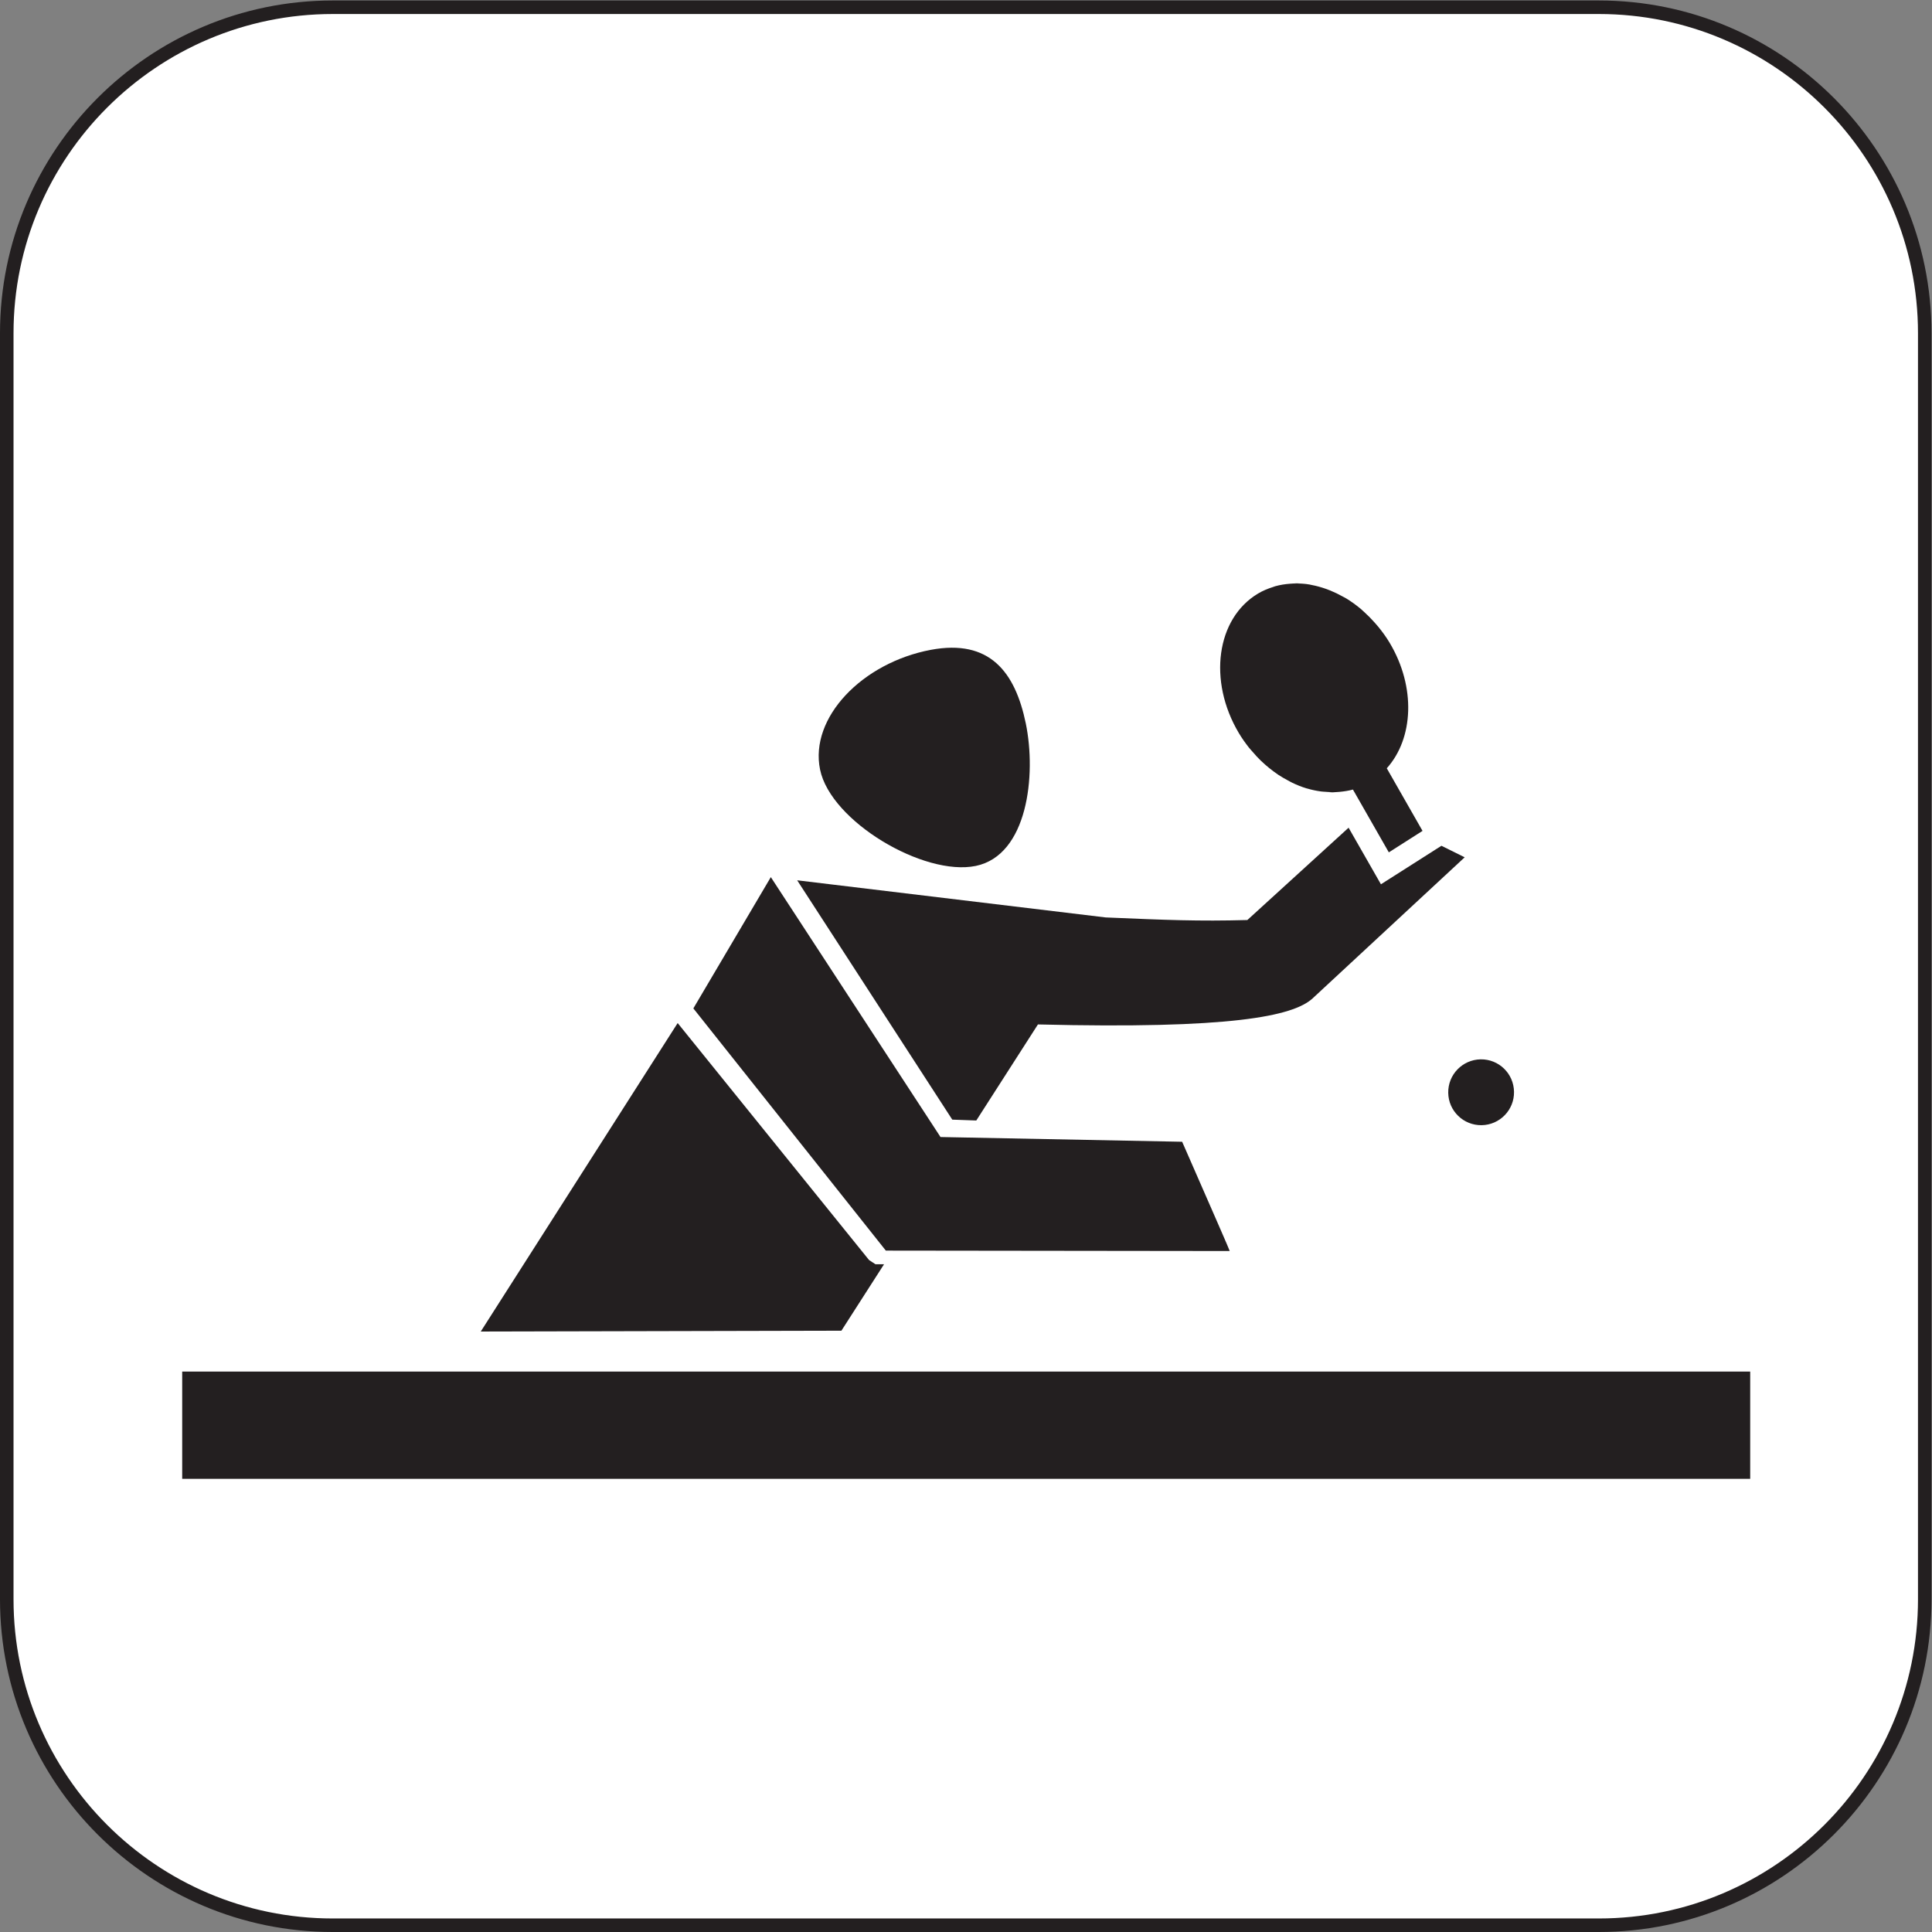
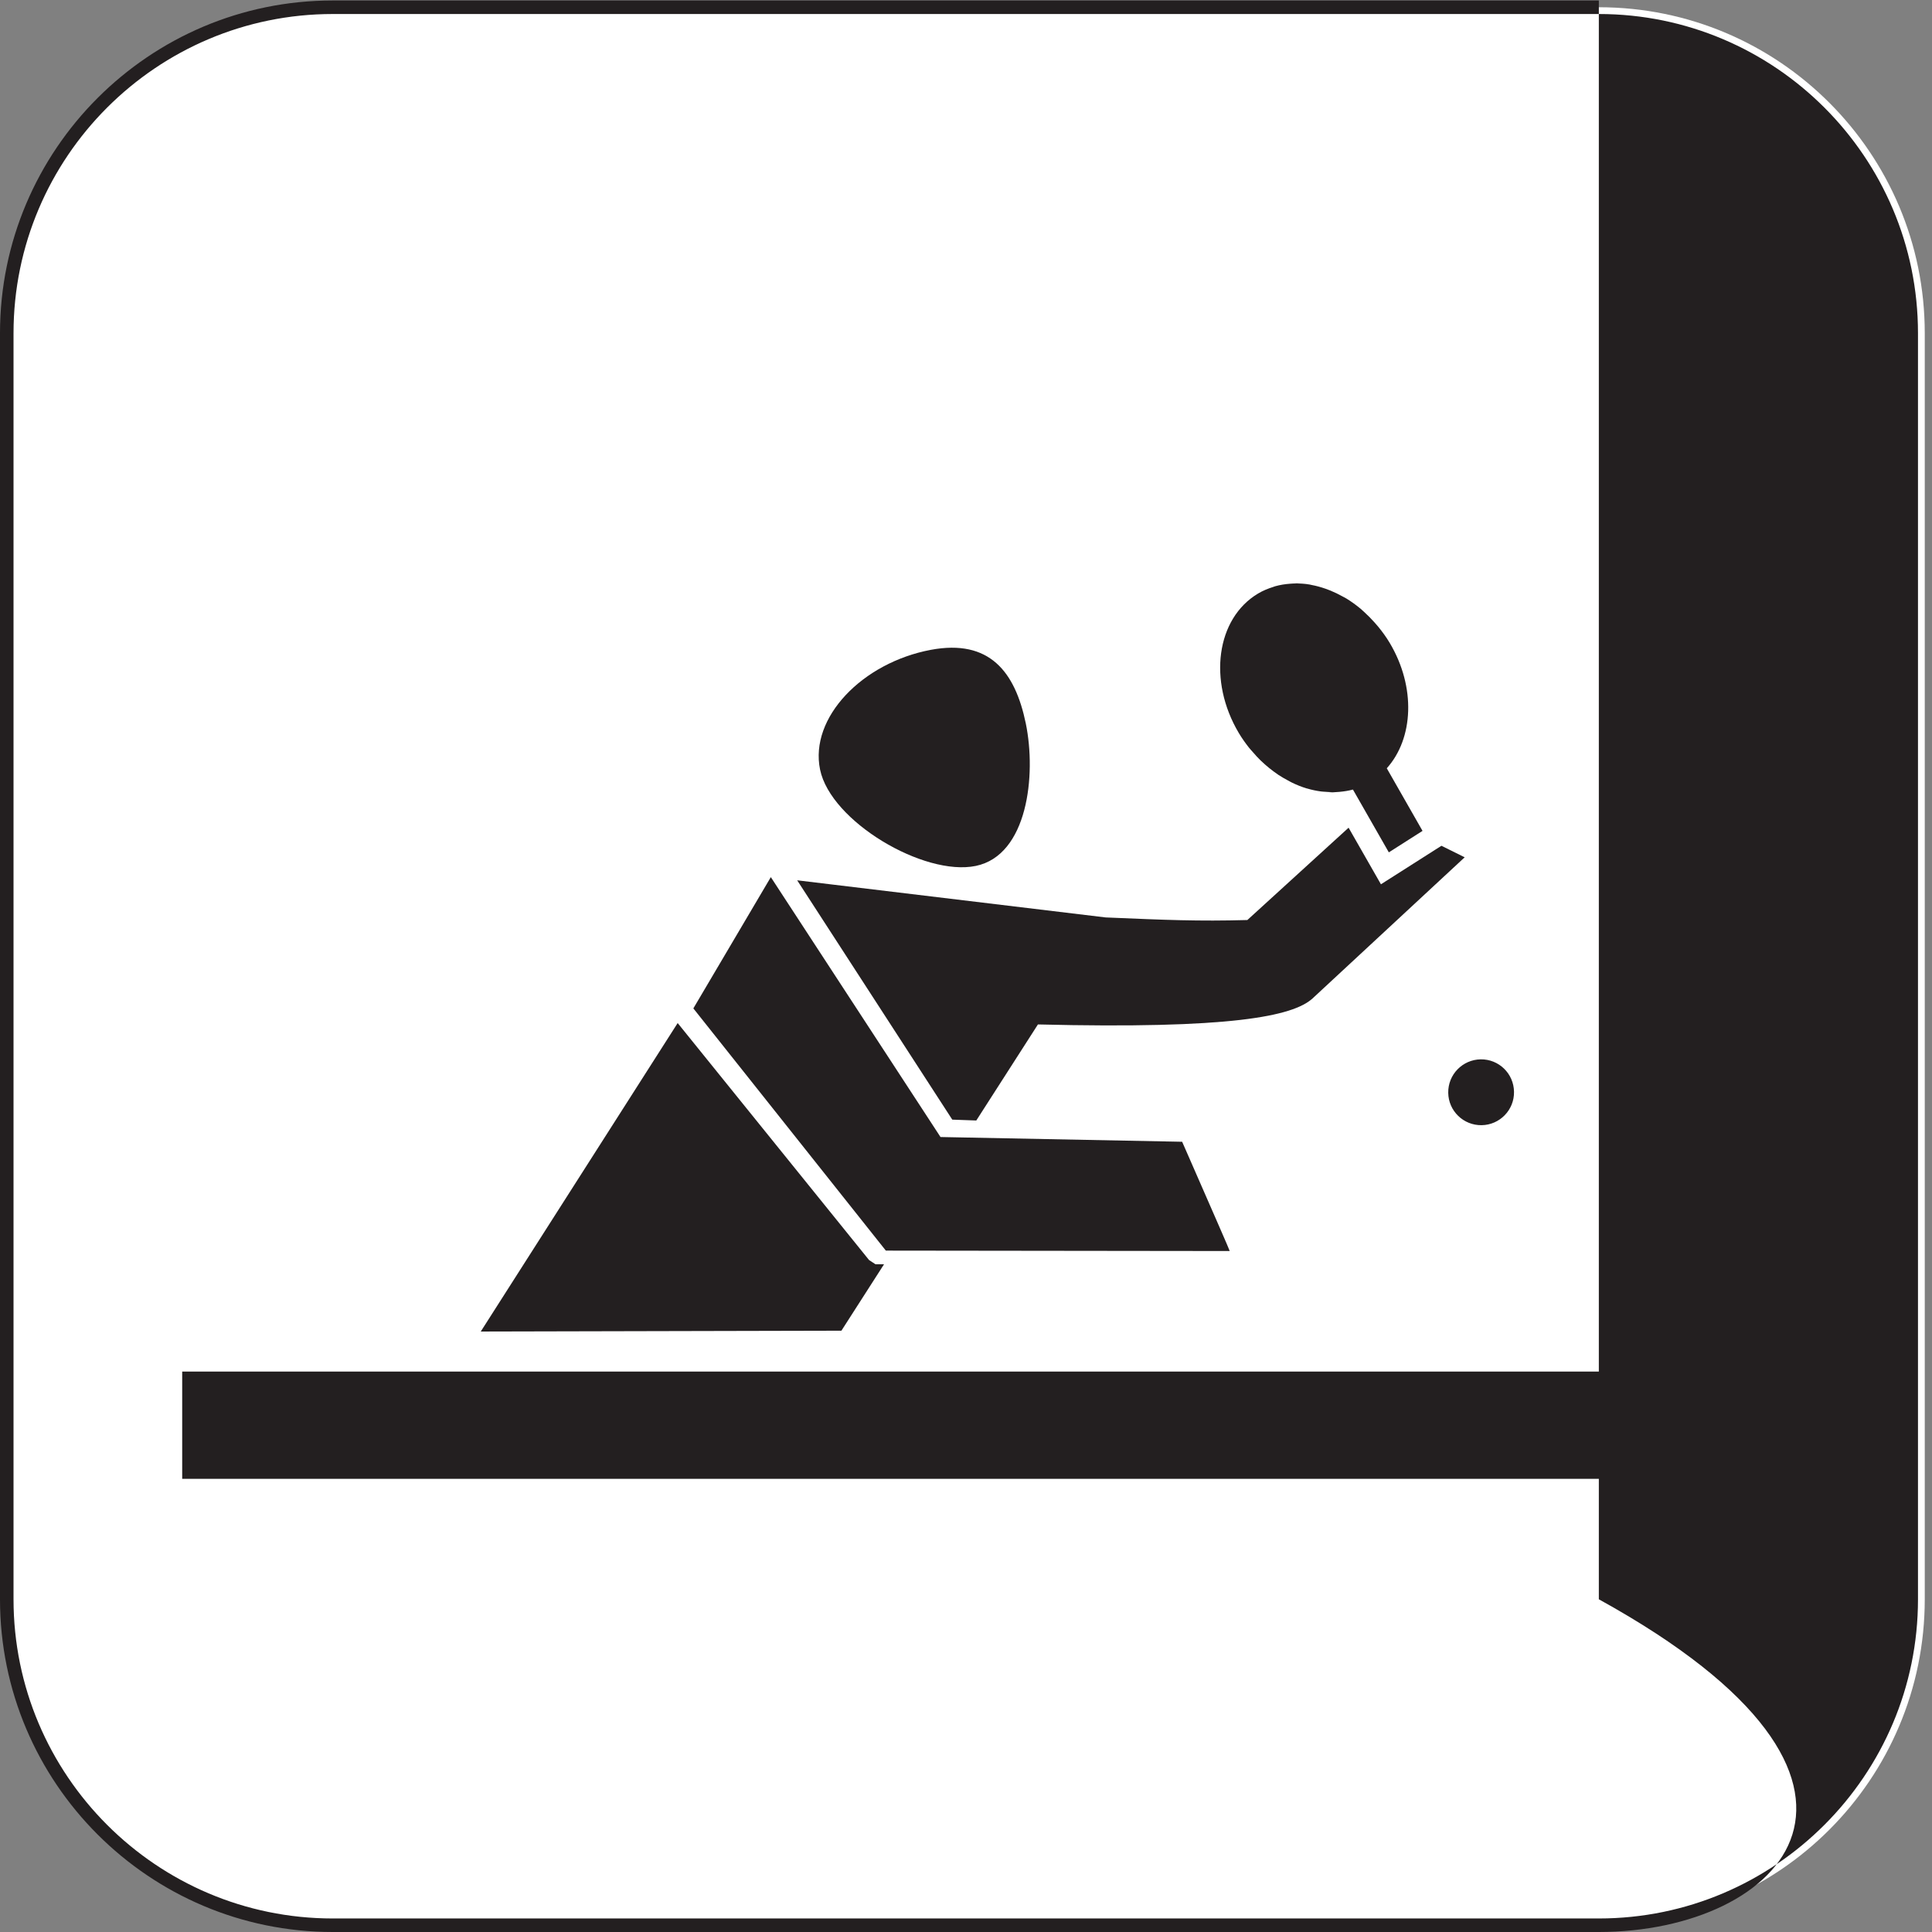
<svg xmlns="http://www.w3.org/2000/svg" version="1.1" id="svg2" width="188.976" height="188.976" viewBox="0 0 188.976 188.976">
  <rect x="0" y="0" width="188.976" height="188.976" fill="#808080" stroke="none" />
  <defs id="defs6" />
  <g id="g10" transform="matrix(1.333,0,0,-1.333,0,188.976)">
    <g id="g12" transform="scale(0.1)">
      <path d="M 1412.36,244.141 C 1412.36,112.059 1305.29,4.961 1173.2,4.961 H 244.137 C 112.051,4.961 4.961,112.059 4.961,244.141 V 1173.2 c 0,132.08 107.09,239.16 239.176,239.16 H 1173.2 c 132.09,0 239.16,-107.08 239.16,-239.16 V 244.141" style="fill:#ffffff;fill-opacity:1;fill-rule:evenodd;stroke:none" id="path14" />
-       <path d="M 244.137,1407.39 C 114.996,1407.39 9.926,1302.33 9.926,1173.2 V 244.141 C 9.926,115 114.996,9.93 244.137,9.93 H 1173.2 c 129.13,0 234.19,105.07 234.19,234.211 V 1173.2 c 0,129.13 -105.06,234.19 -234.19,234.19 z M 1173.2,0 H 244.137 C 109.516,0 0,109.52 0,244.141 V 1173.2 c 0,134.61 109.516,244.12 244.137,244.12 H 1173.2 c 134.61,0 244.12,-109.51 244.12,-244.12 V 244.141 C 1417.32,109.52 1307.81,0 1173.2,0" style="fill:#231f20;fill-opacity:1;fill-rule:nonzero;stroke:none" id="path16" />
+       <path d="M 244.137,1407.39 C 114.996,1407.39 9.926,1302.33 9.926,1173.2 V 244.141 C 9.926,115 114.996,9.93 244.137,9.93 H 1173.2 c 129.13,0 234.19,105.07 234.19,234.211 V 1173.2 c 0,129.13 -105.06,234.19 -234.19,234.19 z M 1173.2,0 H 244.137 C 109.516,0 0,109.52 0,244.141 V 1173.2 c 0,134.61 109.516,244.12 244.137,244.12 H 1173.2 V 244.141 C 1417.32,109.52 1307.81,0 1173.2,0" style="fill:#231f20;fill-opacity:1;fill-rule:nonzero;stroke:none" id="path16" />
      <path d="m 601.754,852.961 c -7.844,38.117 30.941,78.43 81.367,87.891 42.957,7.992 61.727,-16.004 69.609,-54.09 7.813,-38.086 1.297,-96.645 -36.718,-104.492 -38.086,-7.825 -106.461,32.652 -114.258,70.691" style="fill:#231f20;fill-opacity:1;fill-rule:evenodd;stroke:none" id="path18" />
      <path d="M 1284.27,332.531 H 133.691 v 78.707 H 1284.27 v -78.707" style="fill:#231f20;fill-opacity:1;fill-rule:evenodd;stroke:none" id="path20" />
      <path d="m 958.688,839.191 c -3.555,1.075 -7.083,2.489 -10.52,4.149 3.437,-1.66 6.965,-3.074 10.52,-4.149" style="fill:#231f20;fill-opacity:1;fill-rule:nonzero;stroke:none" id="path22" />
      <path d="m 950.934,989.629 c -0.684,0 -1.368,-0.102 -2.082,-0.137 3.976,0.137 8.007,-0.058 12.031,-0.711 -3.309,0.555 -6.629,0.848 -9.949,0.848" style="fill:#231f20;fill-opacity:1;fill-rule:nonzero;stroke:none" id="path24" />
      <path d="m 935.641,987.48 c 3.672,1.036 7.449,1.622 11.289,1.891 -3.84,-0.269 -7.617,-0.855 -11.289,-1.891" style="fill:#231f20;fill-opacity:1;fill-rule:nonzero;stroke:none" id="path26" />
      <path d="m 962.328,988.457 c 3.516,-0.652 7.004,-1.617 10.481,-2.836 -3.477,1.219 -6.965,2.184 -10.481,2.836" style="fill:#231f20;fill-opacity:1;fill-rule:nonzero;stroke:none" id="path28" />
      <path d="m 969.293,836.93 c -3.352,0.453 -6.738,1.152 -10.09,2.148 3.352,-1.012 6.738,-1.695 10.09,-2.148" style="fill:#231f20;fill-opacity:1;fill-rule:nonzero;stroke:none" id="path30" />
      <path d="m 916.449,869.09 c -2.656,3.387 -5.195,6.93 -7.469,10.773 2.274,-3.843 4.813,-7.386 7.469,-10.773" style="fill:#231f20;fill-opacity:1;fill-rule:nonzero;stroke:none" id="path32" />
      <path d="m 945.074,844.992 c -2.375,1.278 -4.758,2.61 -7.062,4.145 2.304,-1.535 4.687,-2.867 7.062,-4.145" style="fill:#231f20;fill-opacity:1;fill-rule:nonzero;stroke:none" id="path34" />
      <path d="m 934.496,851.641 c -2.078,1.562 -4.168,3.222 -6.152,4.98 2.023,-1.758 4.074,-3.418 6.152,-4.98" style="fill:#231f20;fill-opacity:1;fill-rule:nonzero;stroke:none" id="path36" />
      <path d="m 923.141,982.145 c 3.543,2.113 7.285,3.64 11.132,4.847 -3.847,-1.207 -7.589,-2.734 -11.132,-4.847" style="fill:#231f20;fill-opacity:1;fill-rule:nonzero;stroke:none" id="path38" />
      <path d="m 925.023,859.664 c -2.05,1.988 -4.003,4.125 -5.886,6.348 1.883,-2.227 3.836,-4.36 5.886,-6.348" style="fill:#231f20;fill-opacity:1;fill-rule:nonzero;stroke:none" id="path40" />
      <path d="m 1001.07,968.551 c 2.64,-2.375 5.16,-4.934 7.61,-7.696 -2.45,2.762 -4.97,5.321 -7.61,7.696" style="fill:#231f20;fill-opacity:1;fill-rule:nonzero;stroke:none" id="path42" />
      <path d="m 1011.35,957.773 c 3,-3.707 5.89,-7.613 8.43,-11.898 -2.54,4.285 -5.4,8.191 -8.43,11.898" style="fill:#231f20;fill-opacity:1;fill-rule:nonzero;stroke:none" id="path44" />
      <path d="m 992.77,838.313 c -3.262,-0.895 -6.582,-1.383 -9.934,-1.696 3.352,0.313 6.672,0.801 9.934,1.696" style="fill:#231f20;fill-opacity:1;fill-rule:nonzero;stroke:none" id="path46" />
      <path d="m 976.195,984.34 c 3.125,-1.289 6.223,-2.781 9.278,-4.492 -3.055,1.711 -6.153,3.203 -9.278,4.492" style="fill:#231f20;fill-opacity:1;fill-rule:nonzero;stroke:none" id="path48" />
      <path d="m 987.848,978.559 c 3.679,-2.246 7.265,-4.836 10.711,-7.715 -3.446,2.879 -7.032,5.469 -10.711,7.715" style="fill:#231f20;fill-opacity:1;fill-rule:nonzero;stroke:none" id="path50" />
      <path d="m 977.66,836.273 c 0.879,0 1.758,0.133 2.668,0.172 -2.539,-0.101 -5.109,0 -7.648,0.219 1.66,-0.125 3.32,-0.391 4.98,-0.391" style="fill:#231f20;fill-opacity:1;fill-rule:nonzero;stroke:none" id="path52" />
      <path d="m 1019.78,945.875 c -2.54,4.285 -5.43,8.191 -8.43,11.898 -0.88,1.063 -1.76,2.071 -2.67,3.082 -2.45,2.762 -4.97,5.321 -7.61,7.696 -0.85,0.762 -1.679,1.582 -2.511,2.293 -3.446,2.879 -7.032,5.469 -10.711,7.715 -0.782,0.468 -1.594,0.851 -2.375,1.289 -3.055,1.711 -6.153,3.203 -9.278,4.492 -1.14,0.457 -2.273,0.894 -3.386,1.281 -3.477,1.219 -6.965,2.184 -10.481,2.836 -0.469,0.094 -0.957,0.258 -1.445,0.324 -4.024,0.653 -8.055,0.848 -12.031,0.711 -0.664,-0.023 -1.297,-0.07 -1.922,-0.121 -3.84,-0.269 -7.617,-0.855 -11.289,-1.891 -0.461,-0.132 -0.918,-0.332 -1.368,-0.488 -3.847,-1.207 -7.589,-2.734 -11.132,-4.847 -30.618,-18.254 -36.887,-64.012 -14.161,-102.282 2.274,-3.843 4.813,-7.386 7.469,-10.773 0.86,-1.078 1.809,-2.055 2.688,-3.078 1.883,-2.223 3.836,-4.36 5.886,-6.348 1.075,-1.055 2.168,-2.051 3.321,-3.043 1.984,-1.758 4.074,-3.418 6.152,-4.98 1.172,-0.844 2.344,-1.707 3.516,-2.504 2.304,-1.535 4.687,-2.867 7.062,-4.145 1.043,-0.543 2.051,-1.164 3.094,-1.652 3.437,-1.66 6.965,-3.074 10.52,-4.149 0.156,-0.058 0.351,-0.062 0.515,-0.113 3.352,-0.996 6.738,-1.695 10.09,-2.148 1.141,-0.168 2.246,-0.168 3.387,-0.266 2.539,-0.219 5.109,-0.32 7.648,-0.219 0.848,0.039 1.66,0.094 2.508,0.172 3.352,0.313 6.672,0.801 9.934,1.696 l 26.33,-46.083 24.73,15.758 -26.23,45.934 c 19.63,21.836 21.49,59.535 2.18,91.953" style="fill:#231f20;fill-opacity:1;fill-rule:nonzero;stroke:none" id="path54" />
      <path d="m 938.012,849.137 c -1.172,0.797 -2.344,1.66 -3.516,2.504 1.172,-0.844 2.344,-1.707 3.516,-2.504" style="fill:#231f20;fill-opacity:1;fill-rule:nonzero;stroke:none" id="path56" />
      <path d="m 982.836,836.617 c -0.848,-0.078 -1.66,-0.133 -2.508,-0.172 0.848,0.039 1.66,0.094 2.508,0.172" style="fill:#231f20;fill-opacity:1;fill-rule:nonzero;stroke:none" id="path58" />
      <path d="m 948.168,843.34 c -1.043,0.488 -2.051,1.109 -3.094,1.652 1.043,-0.543 2.051,-1.164 3.094,-1.652" style="fill:#231f20;fill-opacity:1;fill-rule:nonzero;stroke:none" id="path60" />
      <path d="m 959.203,839.078 c -0.164,0.051 -0.359,0.055 -0.515,0.113 0.156,-0.058 0.351,-0.062 0.515,-0.113" style="fill:#231f20;fill-opacity:1;fill-rule:nonzero;stroke:none" id="path62" />
      <path d="m 972.68,836.664 c -1.141,0.098 -2.246,0.098 -3.387,0.266 1.141,-0.168 2.246,-0.168 3.387,-0.266" style="fill:#231f20;fill-opacity:1;fill-rule:nonzero;stroke:none" id="path64" />
      <path d="m 972.809,985.621 c 1.113,-0.387 2.246,-0.824 3.386,-1.281 -1.14,0.457 -2.246,0.894 -3.386,1.281" style="fill:#231f20;fill-opacity:1;fill-rule:nonzero;stroke:none" id="path66" />
      <path d="m 928.344,856.621 c -1.153,0.992 -2.246,1.988 -3.321,3.043 1.075,-1.055 2.168,-2.031 3.321,-3.043" style="fill:#231f20;fill-opacity:1;fill-rule:nonzero;stroke:none" id="path68" />
      <path d="m 985.473,979.848 c 0.781,-0.438 1.593,-0.821 2.375,-1.289 -0.782,0.468 -1.594,0.851 -2.375,1.289" style="fill:#231f20;fill-opacity:1;fill-rule:nonzero;stroke:none" id="path70" />
      <path d="m 1008.68,960.855 c 0.91,-1.011 1.79,-2.019 2.67,-3.082 -0.88,1.063 -1.76,2.071 -2.67,3.082" style="fill:#231f20;fill-opacity:1;fill-rule:nonzero;stroke:none" id="path72" />
      <path d="m 998.559,970.844 c 0.832,-0.711 1.661,-1.531 2.511,-2.293 -0.85,0.762 -1.679,1.582 -2.511,2.293" style="fill:#231f20;fill-opacity:1;fill-rule:nonzero;stroke:none" id="path74" />
      <path d="m 919.137,866.012 c -0.879,1.023 -1.828,2 -2.688,3.078 0.86,-1.078 1.77,-2.055 2.688,-3.078" style="fill:#231f20;fill-opacity:1;fill-rule:nonzero;stroke:none" id="path76" />
      <path d="m 934.273,986.992 c 0.45,0.156 0.907,0.356 1.368,0.488 -0.461,-0.132 -0.918,-0.332 -1.368,-0.488" style="fill:#231f20;fill-opacity:1;fill-rule:nonzero;stroke:none" id="path78" />
-       <path d="m 960.883,988.781 c 0.488,-0.066 0.976,-0.23 1.445,-0.324 -0.488,0.094 -0.957,0.258 -1.445,0.324" style="fill:#231f20;fill-opacity:1;fill-rule:nonzero;stroke:none" id="path80" />
      <path d="m 946.93,989.371 c 0.625,0.051 1.258,0.098 1.922,0.121 -0.664,-0.023 -1.297,-0.07 -1.922,-0.121" style="fill:#231f20;fill-opacity:1;fill-rule:nonzero;stroke:none" id="path82" />
      <path d="m 1062.69,615.801 c -0.2,13.379 10.48,24.316 23.79,24.543 13.35,0.203 24.29,-10.449 24.48,-23.801 0.23,-13.34 -10.45,-24.316 -23.76,-24.512 -13.35,-0.195 -24.33,10.449 -24.51,23.77" style="fill:#231f20;fill-opacity:1;fill-rule:evenodd;stroke:none" id="path84" />
      <path d="m 898.922,507.824 c 0.098,-0.226 0.223,-0.539 0.32,-0.781 -0.097,0.242 -0.222,0.555 -0.32,0.781" style="fill:#231f20;fill-opacity:1;fill-rule:nonzero;stroke:none" id="path86" />
      <path d="m 872.289,568.809 c 5.371,-12.254 14.133,-32.246 20.832,-47.637 -6.699,15.391 -15.461,35.383 -20.832,47.637" style="fill:#231f20;fill-opacity:1;fill-rule:nonzero;stroke:none" id="path88" />
      <path d="m 899.605,506.242 c 0.489,-1.152 0.977,-2.258 1.329,-3.125 -0.352,0.867 -0.84,1.973 -1.329,3.125" style="fill:#231f20;fill-opacity:1;fill-rule:nonzero;stroke:none" id="path90" />
      <path d="m 867.438,579.863 c 0,0 0.457,-1.015 1.113,-2.539 -0.656,1.524 -1.113,2.539 -1.113,2.539" style="fill:#231f20;fill-opacity:1;fill-rule:nonzero;stroke:none" id="path92" />
      <path d="m 899.605,506.242 c -0.136,0.281 -0.246,0.496 -0.363,0.801 -0.097,0.242 -0.222,0.555 -0.32,0.781 -1.563,3.614 -3.555,8.231 -5.801,13.348 -6.699,15.391 -15.461,35.383 -20.832,47.637 -1.629,3.691 -2.898,6.613 -3.738,8.515 -0.656,1.524 -1.113,2.539 -1.113,2.539 L 690.133,583.34 565.621,774.055 508.77,677.727 650.016,499.992 902.34,499.688 c 0.027,0 -0.488,1.25 -1.406,3.429 -0.352,0.867 -0.84,1.973 -1.329,3.125" style="fill:#231f20;fill-opacity:1;fill-rule:nonzero;stroke:none" id="path94" />
      <path d="M 637.711,493.066 497.262,666.973 352.77,440.617 l 264.64,0.606 31.285,48.757 h -6.285 l -4.699,3.086" style="fill:#231f20;fill-opacity:1;fill-rule:nonzero;stroke:none" id="path96" />
      <path d="m 1057.71,797.051 -4.92,-3.125 -24.74,-15.754 -14.74,-9.375 -8.67,15.168 -15.066,26.351 -74.285,-67.742 c -35.996,-0.976 -59.434,0 -104.004,1.903 l -226.328,27.246 113.805,-175.618 17.625,-0.636 45.23,70.488 c 141.465,-3.477 187.039,5.949 201.492,19.063 l 111.651,103.585 -17.05,8.446" style="fill:#231f20;fill-opacity:1;fill-rule:nonzero;stroke:none" id="path98" />
      <path d="m 868.551,577.324 c 0.84,-1.902 2.109,-4.824 3.738,-8.515 -1.629,3.691 -2.898,6.613 -3.738,8.515" style="fill:#231f20;fill-opacity:1;fill-rule:nonzero;stroke:none" id="path100" />
      <path d="m 902.34,499.688 c 0.027,-0.02 -0.488,1.242 -1.406,3.429 0.918,-2.179 1.433,-3.429 1.406,-3.429" style="fill:#231f20;fill-opacity:1;fill-rule:nonzero;stroke:none" id="path102" />
      <path d="m 899.242,507.043 c 0.117,-0.305 0.227,-0.52 0.363,-0.801 -0.136,0.281 -0.246,0.496 -0.363,0.801" style="fill:#231f20;fill-opacity:1;fill-rule:nonzero;stroke:none" id="path104" />
      <path d="m 893.121,521.172 c 2.246,-5.117 4.238,-9.734 5.801,-13.348 -1.563,3.614 -3.555,8.231 -5.801,13.348" style="fill:#231f20;fill-opacity:1;fill-rule:nonzero;stroke:none" id="path106" />
    </g>
  </g>
</svg>